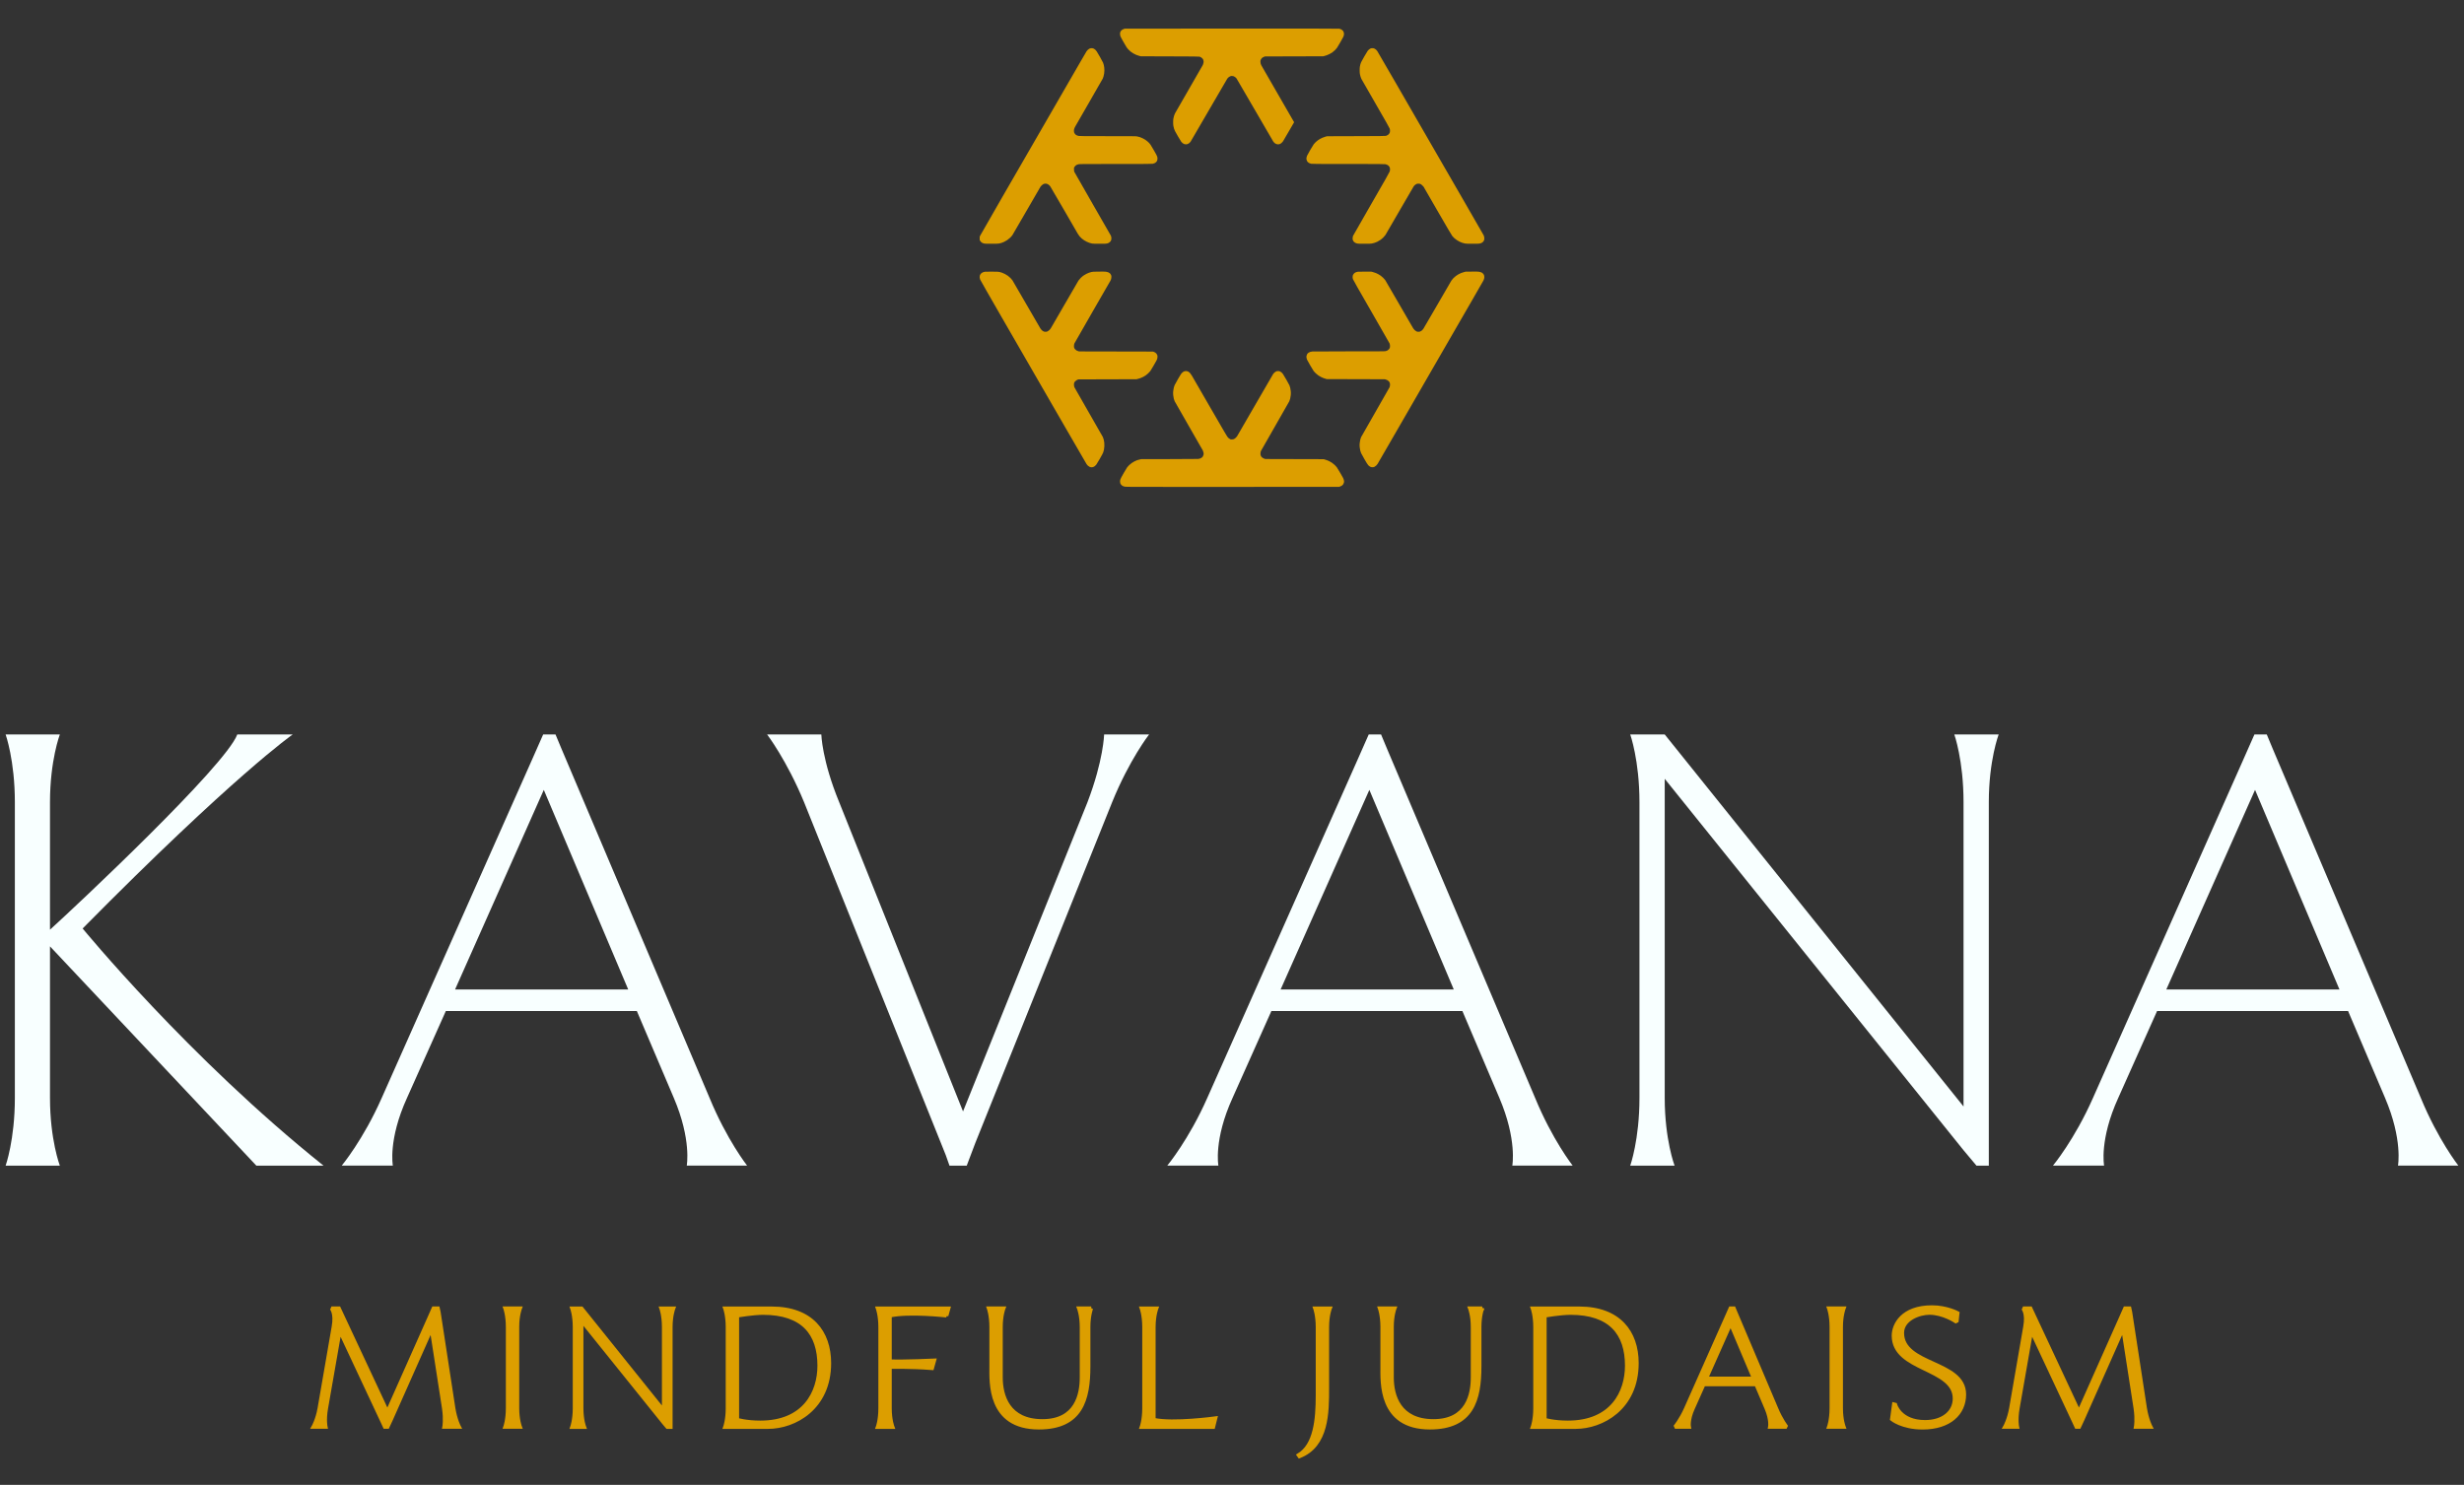
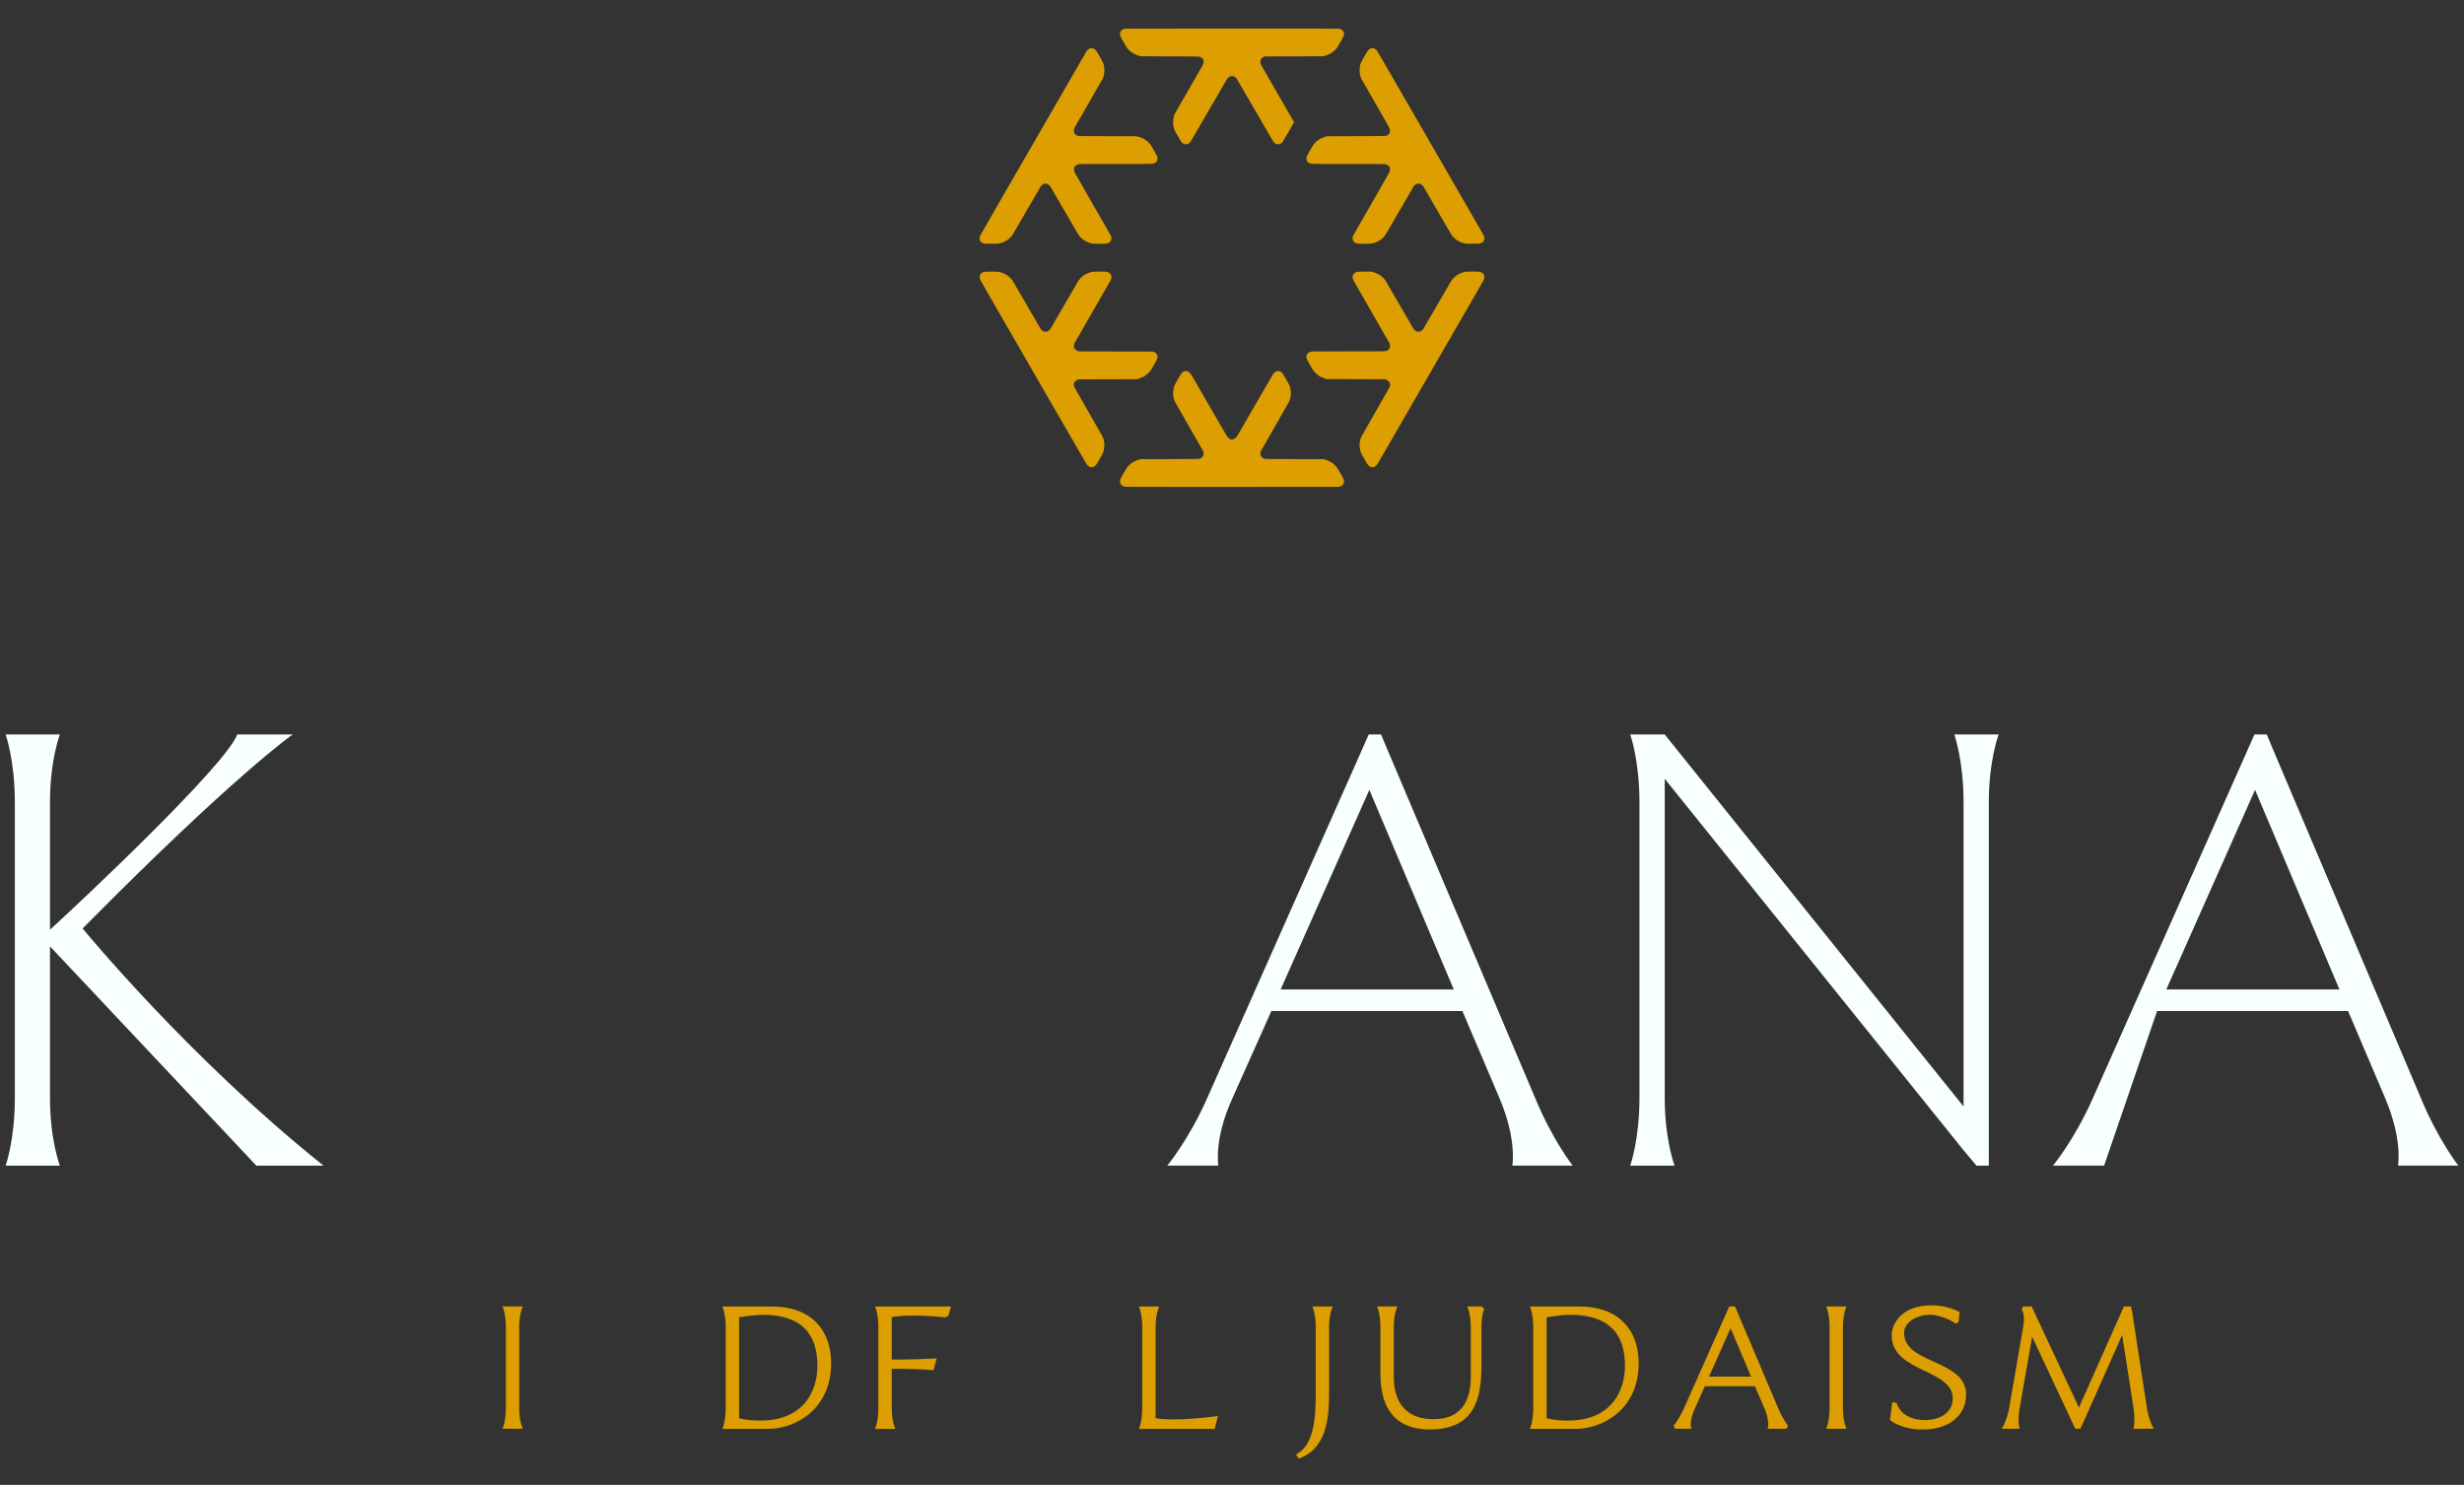
<svg xmlns="http://www.w3.org/2000/svg" width="219" height="132" viewBox="0 0 219 132" fill="none">
  <rect x="0" y="0" width="219" height="132" fill="#333333" stroke="none" />
  <path d="M109.494 2.54C104.284 2.541 100.006 2.544 99.987 2.547C99.968 2.551 99.916 2.565 99.87 2.58C99.825 2.595 99.758 2.629 99.722 2.656C99.686 2.682 99.637 2.733 99.615 2.768C99.593 2.804 99.568 2.854 99.561 2.881C99.553 2.908 99.547 2.971 99.547 3.021C99.547 3.073 99.559 3.15 99.575 3.201C99.591 3.253 99.684 3.433 99.802 3.639C99.913 3.831 100.041 4.052 100.088 4.131C100.14 4.22 100.215 4.319 100.283 4.391C100.343 4.455 100.438 4.544 100.493 4.588C100.549 4.633 100.653 4.703 100.724 4.745C100.796 4.787 100.912 4.846 100.983 4.875C101.053 4.905 101.175 4.946 101.253 4.966L101.395 5.004L103.979 5.012C106.087 5.018 106.573 5.023 106.617 5.038C106.648 5.048 106.697 5.068 106.726 5.083C106.755 5.098 106.809 5.138 106.845 5.172C106.881 5.205 106.922 5.262 106.938 5.297C106.953 5.333 106.969 5.393 106.974 5.431C106.98 5.475 106.976 5.537 106.962 5.601C106.951 5.656 106.927 5.733 106.909 5.772C106.89 5.811 106.336 6.777 105.676 7.919C105.016 9.06 104.456 10.034 104.432 10.083C104.407 10.132 104.371 10.224 104.351 10.287C104.331 10.351 104.305 10.459 104.292 10.528C104.277 10.61 104.269 10.727 104.269 10.867C104.269 11.006 104.277 11.123 104.292 11.205C104.305 11.274 104.331 11.383 104.351 11.446C104.371 11.509 104.409 11.603 104.435 11.655C104.461 11.707 104.585 11.926 104.71 12.143C104.835 12.359 104.962 12.568 104.993 12.606C105.024 12.644 105.078 12.698 105.112 12.726C105.146 12.754 105.207 12.79 105.247 12.805C105.29 12.821 105.353 12.832 105.402 12.832C105.448 12.832 105.512 12.821 105.552 12.806C105.589 12.792 105.65 12.758 105.688 12.73C105.725 12.703 105.78 12.649 105.811 12.609C105.841 12.569 106.579 11.303 107.45 9.794C108.32 8.286 109.056 7.021 109.086 6.983C109.115 6.945 109.164 6.893 109.194 6.869C109.225 6.844 109.284 6.808 109.327 6.789C109.38 6.764 109.428 6.754 109.488 6.753C109.535 6.752 109.603 6.762 109.641 6.775C109.679 6.788 109.74 6.822 109.777 6.85C109.814 6.878 109.868 6.929 109.897 6.964C109.926 6.998 110.664 8.266 111.538 9.781C112.412 11.296 113.152 12.569 113.183 12.609C113.214 12.648 113.269 12.703 113.306 12.73C113.343 12.758 113.404 12.792 113.442 12.806C113.481 12.821 113.545 12.832 113.592 12.832C113.641 12.832 113.704 12.82 113.751 12.803C113.8 12.785 113.857 12.747 113.91 12.698C113.956 12.655 114.011 12.594 114.034 12.562C114.056 12.53 114.287 12.135 114.547 11.684L115.021 10.866L113.58 8.368C112.787 6.994 112.124 5.839 112.104 5.802C112.085 5.764 112.06 5.699 112.047 5.658C112.035 5.617 112.025 5.537 112.025 5.48C112.025 5.393 112.032 5.362 112.065 5.293C112.087 5.248 112.122 5.195 112.144 5.175C112.166 5.155 112.203 5.126 112.228 5.109C112.252 5.093 112.308 5.065 112.351 5.049L112.431 5.018L115.015 5.011L117.599 5.003L117.699 4.979C117.755 4.966 117.854 4.936 117.919 4.913C117.985 4.89 118.102 4.838 118.18 4.798C118.258 4.757 118.372 4.688 118.433 4.644C118.494 4.601 118.595 4.515 118.656 4.455C118.717 4.394 118.796 4.304 118.83 4.255C118.865 4.206 119.002 3.977 119.135 3.745C119.269 3.514 119.39 3.292 119.405 3.254C119.42 3.215 119.439 3.144 119.447 3.096C119.456 3.036 119.456 2.984 119.446 2.928C119.438 2.883 119.417 2.821 119.399 2.791C119.381 2.76 119.34 2.711 119.309 2.683C119.277 2.654 119.219 2.617 119.181 2.6C119.142 2.582 119.078 2.561 119.038 2.553C118.984 2.542 116.489 2.538 109.493 2.539L109.494 2.54ZM97.091 4.285C97.055 4.28 96.994 4.28 96.955 4.285C96.916 4.29 96.853 4.311 96.816 4.331C96.778 4.352 96.718 4.397 96.682 4.432C96.646 4.468 96.599 4.522 96.577 4.554C96.555 4.585 96.31 5.006 96.031 5.488C95.752 5.971 94.53 8.088 93.315 10.193C92.099 12.299 90.217 15.558 89.132 17.436C88.047 19.314 87.141 20.895 87.118 20.948L87.076 21.044L87.076 21.188L87.075 21.333L87.116 21.406C87.138 21.447 87.181 21.501 87.211 21.526C87.241 21.552 87.291 21.585 87.321 21.6C87.352 21.615 87.414 21.637 87.459 21.648C87.527 21.666 87.642 21.669 88.107 21.669C88.554 21.669 88.698 21.665 88.794 21.648C88.86 21.637 88.962 21.611 89.019 21.592C89.076 21.573 89.181 21.53 89.253 21.496C89.324 21.462 89.444 21.394 89.518 21.345C89.593 21.295 89.712 21.199 89.783 21.131C89.856 21.061 89.945 20.958 89.987 20.895C90.028 20.833 90.599 19.852 91.254 18.714C91.91 17.577 92.463 16.621 92.484 16.59C92.506 16.559 92.557 16.502 92.599 16.464C92.641 16.426 92.704 16.38 92.74 16.363C92.783 16.342 92.839 16.329 92.898 16.325C92.959 16.322 93.012 16.328 93.058 16.343C93.096 16.355 93.16 16.39 93.201 16.419C93.242 16.448 93.302 16.506 93.334 16.547C93.365 16.588 93.914 17.527 94.553 18.634C95.193 19.74 95.749 20.702 95.79 20.772C95.831 20.841 95.901 20.944 95.946 21C95.992 21.056 96.08 21.146 96.142 21.199C96.205 21.252 96.302 21.324 96.357 21.36C96.413 21.396 96.513 21.452 96.579 21.485C96.645 21.518 96.757 21.564 96.828 21.588C96.899 21.612 97.003 21.64 97.06 21.65C97.135 21.663 97.317 21.669 97.733 21.669C98.195 21.669 98.321 21.665 98.392 21.648C98.44 21.637 98.511 21.611 98.548 21.59C98.585 21.57 98.643 21.524 98.675 21.487C98.71 21.449 98.745 21.391 98.759 21.349C98.773 21.307 98.782 21.24 98.782 21.186C98.781 21.135 98.773 21.07 98.765 21.041C98.754 21.012 98.737 20.964 98.725 20.934C98.713 20.904 97.986 19.637 97.109 18.118C96.233 16.6 95.503 15.323 95.487 15.28C95.465 15.22 95.458 15.171 95.458 15.059L95.458 14.914L95.499 14.841C95.521 14.8 95.565 14.746 95.596 14.721C95.627 14.695 95.681 14.662 95.717 14.646C95.752 14.63 95.823 14.608 95.874 14.598C95.952 14.581 96.45 14.578 99.168 14.578C101.875 14.577 102.385 14.574 102.463 14.558C102.513 14.547 102.589 14.521 102.632 14.5C102.676 14.479 102.736 14.433 102.77 14.396C102.804 14.358 102.84 14.299 102.854 14.258C102.867 14.218 102.878 14.146 102.878 14.097C102.878 14.044 102.866 13.968 102.848 13.911C102.828 13.847 102.737 13.673 102.569 13.382C102.432 13.144 102.293 12.912 102.261 12.867C102.229 12.821 102.173 12.751 102.137 12.711C102.101 12.671 102.028 12.603 101.974 12.559C101.92 12.515 101.839 12.454 101.793 12.424C101.748 12.394 101.649 12.338 101.574 12.3C101.498 12.262 101.38 12.212 101.312 12.189C101.244 12.167 101.13 12.138 101.059 12.126C100.943 12.106 100.666 12.104 98.441 12.104C96.356 12.103 95.937 12.1 95.861 12.084C95.811 12.073 95.739 12.049 95.7 12.029C95.662 12.01 95.61 11.976 95.584 11.954C95.559 11.931 95.521 11.88 95.499 11.84C95.467 11.781 95.458 11.746 95.453 11.656C95.449 11.577 95.454 11.521 95.471 11.464C95.484 11.42 95.513 11.347 95.535 11.303C95.557 11.259 96.114 10.29 96.773 9.151C97.431 8.012 97.987 7.042 98.009 6.995C98.031 6.948 98.063 6.857 98.082 6.793C98.1 6.729 98.125 6.612 98.137 6.533C98.149 6.454 98.158 6.329 98.158 6.254C98.158 6.179 98.151 6.063 98.143 5.995C98.135 5.927 98.116 5.824 98.102 5.768C98.087 5.711 98.059 5.623 98.04 5.571C98.02 5.52 97.899 5.294 97.77 5.07C97.642 4.845 97.509 4.62 97.476 4.57C97.442 4.519 97.385 4.451 97.349 4.418C97.313 4.386 97.254 4.345 97.219 4.327C97.184 4.31 97.126 4.291 97.09 4.286L97.091 4.285ZM121.978 4.284C121.905 4.284 121.858 4.292 121.815 4.311C121.782 4.326 121.725 4.36 121.69 4.386C121.654 4.413 121.599 4.467 121.569 4.506C121.538 4.546 121.401 4.774 121.263 5.012C121.125 5.25 120.995 5.486 120.974 5.536C120.954 5.586 120.927 5.66 120.915 5.701C120.904 5.741 120.883 5.83 120.87 5.898C120.854 5.983 120.846 6.09 120.846 6.242C120.846 6.389 120.853 6.503 120.869 6.587C120.882 6.656 120.908 6.765 120.928 6.828C120.948 6.891 120.983 6.98 121.006 7.025C121.029 7.071 121.593 8.055 122.261 9.212C123.179 10.803 123.484 11.343 123.512 11.425C123.542 11.517 123.547 11.551 123.542 11.65C123.538 11.746 123.53 11.78 123.497 11.84C123.475 11.88 123.436 11.931 123.411 11.953C123.386 11.975 123.336 12.008 123.3 12.026C123.265 12.044 123.211 12.068 123.181 12.078C123.136 12.093 122.65 12.097 120.535 12.103L117.944 12.111L117.807 12.149C117.731 12.17 117.614 12.211 117.546 12.24C117.478 12.27 117.383 12.315 117.336 12.342C117.288 12.369 117.204 12.422 117.149 12.46C117.095 12.498 117.003 12.572 116.946 12.625C116.889 12.678 116.808 12.766 116.766 12.821C116.724 12.876 116.58 13.113 116.445 13.347C116.31 13.582 116.185 13.809 116.167 13.854C116.149 13.898 116.129 13.974 116.121 14.022C116.111 14.084 116.112 14.132 116.123 14.182C116.131 14.222 116.151 14.28 116.166 14.312C116.181 14.344 116.218 14.391 116.247 14.418C116.277 14.445 116.333 14.483 116.372 14.502C116.411 14.522 116.484 14.547 116.534 14.558C116.611 14.574 117.131 14.577 119.834 14.577C122.537 14.578 123.058 14.581 123.134 14.597C123.185 14.608 123.257 14.632 123.295 14.652C123.334 14.671 123.386 14.706 123.411 14.728C123.436 14.75 123.475 14.801 123.497 14.841C123.53 14.901 123.538 14.934 123.542 15.032C123.547 15.136 123.543 15.163 123.507 15.265C123.476 15.354 123.091 16.033 121.877 18.136C121.003 19.651 120.275 20.925 120.259 20.967C120.241 21.014 120.227 21.09 120.223 21.161C120.217 21.257 120.221 21.291 120.245 21.354C120.261 21.396 120.295 21.456 120.321 21.486C120.347 21.516 120.405 21.56 120.449 21.584C120.494 21.608 120.57 21.637 120.619 21.648C120.69 21.665 120.815 21.669 121.258 21.669C121.695 21.669 121.835 21.665 121.932 21.648C121.999 21.636 122.109 21.608 122.177 21.585C122.245 21.563 122.352 21.52 122.414 21.49C122.476 21.46 122.593 21.391 122.673 21.338C122.758 21.281 122.872 21.187 122.945 21.114C123.014 21.046 123.1 20.946 123.135 20.893C123.17 20.84 123.736 19.866 124.391 18.728C125.046 17.59 125.61 16.621 125.644 16.574C125.677 16.526 125.736 16.464 125.776 16.434C125.815 16.405 125.869 16.37 125.895 16.357C125.924 16.342 125.985 16.33 126.046 16.326C126.13 16.322 126.165 16.326 126.232 16.351C126.297 16.376 126.336 16.404 126.418 16.487L126.522 16.591L127.758 18.733C128.628 20.239 129.02 20.907 129.082 20.985C129.131 21.045 129.217 21.135 129.275 21.185C129.332 21.234 129.432 21.309 129.497 21.352C129.561 21.395 129.667 21.456 129.731 21.487C129.796 21.519 129.903 21.563 129.971 21.586C130.039 21.608 130.149 21.636 130.216 21.648C130.313 21.665 130.453 21.669 130.889 21.669C131.325 21.669 131.459 21.665 131.526 21.649C131.573 21.638 131.639 21.616 131.672 21.6C131.706 21.584 131.757 21.551 131.787 21.526C131.816 21.501 131.858 21.447 131.88 21.407C131.91 21.353 131.921 21.31 131.926 21.237C131.929 21.183 131.925 21.106 131.916 21.064C131.908 21.023 131.886 20.957 131.868 20.918C131.85 20.879 130.994 19.392 129.966 17.613C128.939 15.834 127.578 13.478 126.944 12.379C126.309 11.279 125.042 9.083 124.129 7.5C123.216 5.916 122.442 4.582 122.409 4.535C122.376 4.489 122.323 4.428 122.29 4.402C122.258 4.375 122.197 4.338 122.156 4.319C122.097 4.291 122.06 4.284 121.978 4.284ZM88.175 24.148C87.865 24.146 87.577 24.149 87.535 24.156C87.493 24.162 87.423 24.181 87.38 24.197C87.337 24.213 87.275 24.246 87.243 24.271C87.211 24.295 87.166 24.344 87.142 24.38C87.118 24.415 87.09 24.48 87.082 24.523C87.073 24.566 87.069 24.637 87.073 24.679C87.078 24.722 87.096 24.797 87.114 24.846C87.132 24.895 87.979 26.379 89.02 28.184C90.051 29.971 91.308 32.15 91.814 33.027C92.321 33.904 93.588 36.099 94.631 37.906C95.675 39.713 96.549 41.222 96.575 41.261C96.6 41.3 96.651 41.36 96.688 41.394C96.724 41.428 96.787 41.473 96.828 41.494C96.875 41.517 96.933 41.534 96.985 41.538C97.04 41.542 97.096 41.537 97.146 41.522C97.189 41.51 97.257 41.474 97.303 41.439C97.347 41.406 97.407 41.348 97.436 41.309C97.465 41.272 97.605 41.038 97.748 40.792C97.91 40.511 98.022 40.3 98.049 40.228C98.072 40.164 98.103 40.052 98.119 39.978C98.134 39.904 98.151 39.764 98.155 39.665C98.16 39.557 98.157 39.43 98.147 39.343C98.138 39.264 98.116 39.143 98.098 39.074C98.081 39.004 98.044 38.9 98.017 38.842C97.991 38.784 97.42 37.787 96.75 36.626C96.079 35.465 95.515 34.477 95.496 34.431C95.471 34.371 95.46 34.312 95.455 34.228C95.451 34.14 95.455 34.091 95.472 34.04C95.485 34.002 95.52 33.942 95.551 33.907C95.581 33.873 95.632 33.829 95.664 33.811C95.695 33.792 95.749 33.766 95.783 33.752L95.844 33.728L98.428 33.72L101.012 33.713L101.108 33.689C101.161 33.677 101.261 33.647 101.331 33.624C101.401 33.6 101.518 33.551 101.591 33.513C101.664 33.476 101.771 33.413 101.828 33.373C101.886 33.334 101.987 33.249 102.055 33.185C102.122 33.121 102.203 33.034 102.235 32.993C102.267 32.951 102.397 32.738 102.523 32.519C102.65 32.299 102.772 32.083 102.795 32.038C102.817 31.993 102.845 31.925 102.857 31.887C102.869 31.849 102.878 31.771 102.879 31.714C102.879 31.632 102.872 31.596 102.844 31.535C102.825 31.492 102.786 31.435 102.759 31.407C102.731 31.38 102.683 31.344 102.652 31.328C102.621 31.312 102.57 31.289 102.539 31.277L102.482 31.254L99.198 31.247L95.913 31.24L95.834 31.216C95.79 31.203 95.725 31.177 95.688 31.159C95.651 31.14 95.593 31.093 95.559 31.055C95.522 31.014 95.486 30.956 95.472 30.915C95.455 30.864 95.451 30.815 95.456 30.727C95.46 30.643 95.472 30.584 95.496 30.524C95.515 30.478 96.238 29.214 97.105 27.714C97.97 26.214 98.691 24.962 98.707 24.932C98.722 24.901 98.746 24.839 98.759 24.794C98.772 24.747 98.783 24.668 98.782 24.611C98.782 24.523 98.775 24.497 98.735 24.419C98.702 24.354 98.67 24.313 98.621 24.276C98.583 24.247 98.52 24.212 98.481 24.197C98.442 24.183 98.357 24.164 98.292 24.155C98.214 24.144 98 24.141 97.648 24.146C97.179 24.151 97.11 24.155 97.006 24.18C96.941 24.195 96.843 24.225 96.786 24.245C96.729 24.266 96.63 24.309 96.565 24.341C96.501 24.374 96.389 24.439 96.318 24.487C96.242 24.537 96.13 24.631 96.05 24.712C95.975 24.787 95.887 24.89 95.856 24.939C95.825 24.988 95.269 25.947 94.621 27.069C93.974 28.192 93.419 29.148 93.389 29.195C93.359 29.241 93.301 29.311 93.26 29.35C93.219 29.389 93.149 29.438 93.106 29.458C93.042 29.488 93.007 29.495 92.924 29.495C92.839 29.495 92.807 29.488 92.743 29.457C92.701 29.436 92.638 29.395 92.604 29.364C92.57 29.335 92.514 29.268 92.48 29.217C92.445 29.166 91.884 28.199 91.233 27.069C90.582 25.939 90.02 24.971 89.985 24.918C89.949 24.866 89.87 24.773 89.81 24.713C89.749 24.653 89.647 24.565 89.582 24.518C89.518 24.472 89.4 24.399 89.321 24.358C89.242 24.316 89.121 24.263 89.052 24.24C88.984 24.217 88.885 24.188 88.832 24.176C88.754 24.157 88.639 24.152 88.174 24.149L88.175 24.148ZM121.326 24.148C121.016 24.146 120.728 24.149 120.686 24.156C120.644 24.162 120.58 24.178 120.543 24.191C120.506 24.203 120.453 24.228 120.425 24.245C120.397 24.263 120.35 24.306 120.319 24.341C120.288 24.376 120.253 24.433 120.241 24.468C120.229 24.503 120.219 24.574 120.219 24.626C120.219 24.692 120.23 24.754 120.254 24.825C120.28 24.902 120.704 25.648 121.878 27.685C122.752 29.201 123.483 30.478 123.502 30.524C123.526 30.584 123.538 30.643 123.542 30.727C123.547 30.815 123.542 30.864 123.525 30.916C123.512 30.956 123.476 31.014 123.442 31.052C123.41 31.088 123.352 31.134 123.315 31.155C123.278 31.175 123.211 31.201 123.167 31.213C123.095 31.231 122.72 31.234 119.924 31.234C118.185 31.234 116.707 31.24 116.639 31.247C116.571 31.253 116.479 31.271 116.434 31.287C116.39 31.302 116.322 31.339 116.283 31.369C116.241 31.401 116.197 31.45 116.174 31.492C116.154 31.53 116.13 31.597 116.122 31.64C116.111 31.697 116.112 31.744 116.123 31.809C116.132 31.859 116.152 31.931 116.168 31.969C116.184 32.007 116.311 32.236 116.451 32.478C116.59 32.719 116.731 32.952 116.763 32.993C116.795 33.035 116.876 33.122 116.944 33.186C117.011 33.25 117.118 33.337 117.182 33.38C117.246 33.422 117.351 33.483 117.415 33.516C117.479 33.548 117.57 33.589 117.617 33.606C117.664 33.624 117.751 33.652 117.81 33.669L117.917 33.7L120.501 33.708L123.085 33.715L123.164 33.739C123.207 33.752 123.273 33.778 123.31 33.796C123.346 33.815 123.404 33.861 123.439 33.9C123.476 33.941 123.511 33.998 123.525 34.039C123.542 34.091 123.547 34.14 123.542 34.228C123.538 34.313 123.526 34.371 123.501 34.431C123.482 34.478 122.914 35.474 122.239 36.644C121.563 37.814 120.993 38.814 120.971 38.866C120.949 38.918 120.917 39.019 120.899 39.09C120.881 39.161 120.858 39.299 120.849 39.396C120.836 39.536 120.836 39.611 120.849 39.748C120.859 39.844 120.881 39.98 120.899 40.05C120.917 40.12 120.95 40.222 120.973 40.276C120.995 40.331 121.13 40.576 121.273 40.822C121.46 41.147 121.553 41.294 121.611 41.357C121.667 41.418 121.719 41.458 121.783 41.49C121.864 41.529 121.888 41.535 121.985 41.535C122.079 41.534 122.106 41.529 122.169 41.495C122.21 41.474 122.277 41.425 122.316 41.388C122.356 41.35 122.413 41.281 122.443 41.235C122.473 41.188 123.325 39.715 124.336 37.961C125.347 36.208 127.038 33.276 128.094 31.447C129.15 29.617 130.417 27.423 130.91 26.57C131.403 25.716 131.824 24.982 131.847 24.938C131.869 24.893 131.897 24.821 131.908 24.778C131.919 24.735 131.929 24.664 131.929 24.621C131.929 24.578 131.918 24.511 131.905 24.471C131.891 24.426 131.858 24.373 131.817 24.328C131.779 24.287 131.719 24.241 131.673 24.218C131.63 24.197 131.541 24.171 131.477 24.16C131.383 24.143 131.252 24.14 130.809 24.145L130.259 24.151L130.116 24.188C130.038 24.208 129.915 24.249 129.842 24.279C129.77 24.31 129.661 24.363 129.601 24.399C129.54 24.434 129.444 24.498 129.387 24.541C129.33 24.584 129.233 24.671 129.171 24.734C129.11 24.797 129.032 24.893 128.998 24.946C128.964 24.999 128.403 25.966 127.751 27.096C127.098 28.227 126.538 29.189 126.505 29.236C126.472 29.282 126.419 29.343 126.387 29.37C126.355 29.398 126.295 29.437 126.253 29.457C126.192 29.487 126.158 29.494 126.074 29.494C125.99 29.495 125.956 29.488 125.892 29.458C125.848 29.437 125.779 29.389 125.738 29.35C125.697 29.311 125.639 29.241 125.609 29.195C125.579 29.148 125.018 28.179 124.362 27.041C123.707 25.904 123.144 24.936 123.112 24.891C123.08 24.845 122.999 24.755 122.932 24.691C122.865 24.627 122.77 24.545 122.72 24.511C122.671 24.476 122.582 24.419 122.521 24.384C122.461 24.349 122.357 24.299 122.29 24.272C122.224 24.245 122.106 24.207 122.029 24.187L121.889 24.151L121.326 24.148ZM105.438 32.986C105.39 32.982 105.328 32.987 105.292 32.997C105.257 33.007 105.196 33.035 105.157 33.061C105.118 33.086 105.057 33.139 105.021 33.179C104.984 33.221 104.846 33.443 104.697 33.702C104.554 33.949 104.418 34.195 104.396 34.247C104.374 34.3 104.342 34.401 104.324 34.472C104.306 34.543 104.283 34.681 104.274 34.778C104.261 34.917 104.261 34.993 104.275 35.13C104.284 35.226 104.306 35.363 104.324 35.434C104.343 35.506 104.378 35.612 104.404 35.67C104.429 35.728 104.993 36.716 105.657 37.865C106.321 39.014 106.885 39.999 106.911 40.053C106.936 40.108 106.963 40.197 106.972 40.252C106.985 40.337 106.984 40.367 106.965 40.442C106.952 40.491 106.925 40.556 106.904 40.586C106.883 40.616 106.84 40.66 106.809 40.684C106.777 40.709 106.716 40.741 106.674 40.757C106.632 40.773 106.556 40.792 106.505 40.799C106.449 40.807 105.453 40.813 103.935 40.813L101.456 40.813L101.32 40.841C101.245 40.856 101.132 40.887 101.068 40.91C101.004 40.934 100.898 40.98 100.832 41.014C100.765 41.048 100.657 41.114 100.59 41.16C100.523 41.205 100.417 41.293 100.354 41.354C100.291 41.416 100.215 41.5 100.184 41.541C100.153 41.583 100.015 41.812 99.877 42.05C99.721 42.32 99.612 42.524 99.588 42.593C99.559 42.673 99.549 42.729 99.549 42.8C99.549 42.854 99.558 42.926 99.571 42.962C99.583 42.999 99.622 43.058 99.661 43.101C99.703 43.147 99.759 43.19 99.806 43.212C99.849 43.232 99.933 43.257 99.994 43.268C100.088 43.284 101.543 43.287 109.561 43.284L119.017 43.28L119.108 43.249C119.158 43.232 119.229 43.197 119.266 43.172C119.303 43.147 119.353 43.098 119.377 43.064C119.402 43.03 119.431 42.964 119.444 42.916C119.459 42.856 119.463 42.806 119.457 42.755C119.451 42.713 119.436 42.648 119.423 42.608C119.409 42.569 119.384 42.509 119.367 42.475C119.35 42.441 119.234 42.238 119.109 42.022C118.985 41.807 118.852 41.589 118.815 41.539C118.778 41.488 118.695 41.397 118.631 41.337C118.567 41.276 118.458 41.189 118.389 41.142C118.319 41.096 118.215 41.035 118.158 41.006C118.101 40.978 118.011 40.938 117.958 40.918C117.905 40.898 117.813 40.868 117.752 40.851L117.642 40.82L115.051 40.813L112.461 40.806L112.371 40.776C112.321 40.759 112.25 40.723 112.213 40.697C112.175 40.67 112.128 40.626 112.107 40.598C112.087 40.571 112.06 40.517 112.047 40.479C112.03 40.428 112.026 40.38 112.031 40.292C112.036 40.211 112.049 40.148 112.072 40.091C112.09 40.046 112.655 39.056 113.327 37.892C113.999 36.728 114.569 35.728 114.594 35.67C114.619 35.612 114.655 35.505 114.673 35.433C114.692 35.361 114.714 35.222 114.723 35.124C114.736 34.985 114.736 34.91 114.723 34.773C114.714 34.677 114.692 34.541 114.674 34.47C114.656 34.4 114.623 34.3 114.602 34.248C114.58 34.197 114.455 33.968 114.324 33.742C114.193 33.515 114.059 33.291 114.026 33.245C113.993 33.198 113.94 33.138 113.908 33.11C113.876 33.083 113.815 33.044 113.774 33.024C113.712 32.994 113.678 32.987 113.594 32.987C113.512 32.987 113.476 32.994 113.416 33.022C113.374 33.042 113.311 33.083 113.276 33.115C113.24 33.146 113.19 33.201 113.164 33.237C113.138 33.273 112.416 34.517 111.56 36.003C110.704 37.488 109.983 38.734 109.958 38.772C109.933 38.81 109.881 38.873 109.842 38.911C109.803 38.95 109.736 38.999 109.694 39.021C109.626 39.055 109.6 39.061 109.499 39.061H109.382L109.295 39.013C109.242 38.985 109.177 38.933 109.13 38.881C109.067 38.812 108.762 38.293 107.534 36.165C106.699 34.719 105.977 33.469 105.929 33.388C105.881 33.307 105.808 33.204 105.766 33.158C105.716 33.104 105.66 33.061 105.605 33.034C105.55 33.007 105.49 32.99 105.438 32.986Z" fill="#DC9E00" />
  <path d="M7.346 82.539C20.817 68.903 26.019 65.289 26.019 65.289H21.091C20.05 68.082 6.798 80.513 4.443 82.648V71.316C4.443 67.592 5.319 65.292 5.319 65.292H0.5C0.5 65.292 1.321 67.592 1.321 71.316V97.602C1.321 101.326 0.5 103.626 0.5 103.626H5.319C5.319 103.626 4.443 101.326 4.443 97.602V84.13L22.788 103.626H28.758C16.765 94.042 7.346 82.542 7.346 82.542V82.539Z" fill="#F8FFFF" />
-   <path d="M63.064 97.599L49.921 66.603L49.373 65.289H48.278L47.238 67.644L33.93 97.599C32.287 101.323 30.371 103.622 30.371 103.622H34.916C34.916 103.622 34.478 101.322 36.176 97.599L39.626 89.877H56.602L59.888 97.599C61.476 101.323 61.038 103.622 61.038 103.622H66.404C66.404 103.622 64.597 101.323 63.064 97.599ZM40.447 87.961L48.333 70.218L55.835 87.961H40.447Z" fill="#F8FFFF" />
-   <path d="M102.133 65.289H98.135C98.135 65.289 98.08 67.589 96.656 71.313L85.594 98.803L74.587 71.313C73.054 67.589 72.999 65.289 72.999 65.289H68.18C68.18 65.289 69.932 67.589 71.466 71.313L84.061 102.692L84.39 103.623H85.923L86.69 101.597L98.847 71.313C100.38 67.534 102.133 65.289 102.133 65.289Z" fill="#F8FFFF" />
  <path d="M136.439 97.599L123.296 66.603L122.748 65.289H121.653L120.613 67.644L107.305 97.599C105.662 101.323 103.746 103.622 103.746 103.622H108.291C108.291 103.622 107.853 101.322 109.551 97.599L113.001 89.877H129.977L133.263 97.599C134.851 101.323 134.413 103.622 134.413 103.622H139.779C139.779 103.622 137.972 101.323 136.439 97.599ZM113.822 87.961L121.708 70.218L129.21 87.961H113.822Z" fill="#F8FFFF" />
  <path d="M177.641 65.289H173.698C173.698 65.289 174.519 67.589 174.519 71.313V98.365L147.96 65.291H144.894C144.894 65.291 145.715 67.591 145.715 71.315V97.601C145.715 101.325 144.894 103.624 144.894 103.624H148.837C148.837 103.624 147.96 101.324 147.96 97.601V69.234L174.52 102.255L175.67 103.624H176.765V71.315C176.765 67.591 177.641 65.291 177.641 65.291L177.641 65.289Z" fill="#F8FFFF" />
-   <path d="M215.159 97.599L202.016 66.603L201.469 65.289H200.374L199.333 67.644L186.026 97.599C184.383 101.323 182.466 103.622 182.466 103.622H187.012C187.012 103.622 186.573 101.322 188.271 97.599L191.721 89.877H208.697L211.983 97.599C213.571 101.323 213.133 103.622 213.133 103.622H218.5C218.5 103.622 216.693 101.323 215.159 97.599ZM192.542 87.961L200.428 70.218L207.931 87.961H192.542Z" fill="#F8FFFF" />
-   <path d="M40.309 125.194L38.998 116.651L38.922 116.305H38.531L38.199 117.058L34.433 125.526L30.425 116.953L30.123 116.305H29.46C29.46 116.305 29.867 116.727 29.641 117.962L28.391 125.194C28.21 126.219 27.848 126.852 27.848 126.852H28.948C28.948 126.852 28.812 126.234 28.993 125.194L30.199 118.294L34.026 126.46L34.206 126.851H34.447L34.749 126.204L38.35 118.098L39.45 125.194C39.6 126.219 39.48 126.851 39.48 126.851H40.806C40.806 126.851 40.474 126.219 40.309 125.194Z" fill="#DC9E00" stroke="#DC9E00" stroke-width="0.33" stroke-miterlimit="2" />
+   <path d="M215.159 97.599L202.016 66.603L201.469 65.289H200.374L199.333 67.644L186.026 97.599C184.383 101.323 182.466 103.622 182.466 103.622H187.012L191.721 89.877H208.697L211.983 97.599C213.571 101.323 213.133 103.622 213.133 103.622H218.5C218.5 103.622 216.693 101.323 215.159 97.599ZM192.542 87.961L200.428 70.218L207.931 87.961H192.542Z" fill="#F8FFFF" />
  <path d="M45.984 125.194V117.962C45.984 116.937 46.225 116.305 46.225 116.305H44.899C44.899 116.305 45.125 116.937 45.125 117.962V125.194C45.125 126.219 44.899 126.851 44.899 126.851H46.225C46.225 126.851 45.984 126.219 45.984 125.194Z" fill="#DC9E00" stroke="#DC9E00" stroke-width="0.33" stroke-miterlimit="2" />
-   <path d="M59.856 116.312H58.771C58.771 116.312 58.997 116.945 58.997 117.97V125.413L51.69 116.312H50.846C50.846 116.312 51.072 116.945 51.072 117.97V125.202C51.072 126.226 50.846 126.859 50.846 126.859H51.931C51.931 126.859 51.69 126.226 51.69 125.202V117.397L58.997 126.483L59.313 126.859H59.615V117.97C59.615 116.945 59.856 116.312 59.856 116.312Z" fill="#DC9E00" stroke="#DC9E00" stroke-width="0.33" stroke-miterlimit="2" />
  <path d="M68.584 116.312H64.441C64.441 116.312 64.667 116.945 64.667 117.97V125.202C64.667 126.226 64.441 126.859 64.441 126.859H68.283C70.588 126.859 73.707 125.202 73.707 121.179C73.707 118.437 72.125 116.312 68.584 116.312ZM65.526 126.211V116.961C65.526 116.961 66.942 116.72 67.816 116.72C71.372 116.72 72.818 118.558 72.818 121.406C72.818 123.772 71.507 126.453 67.575 126.453C66.324 126.453 65.526 126.212 65.526 126.212L65.526 126.211Z" fill="#DC9E00" stroke="#DC9E00" stroke-width="0.33" stroke-miterlimit="2" />
  <path d="M84.126 116.96L84.306 116.312H78.008C78.008 116.312 78.234 116.945 78.234 117.97V125.202C78.234 126.242 78.008 126.859 78.008 126.859H79.334C79.334 126.859 79.093 126.226 79.093 125.202V121.526C79.093 121.526 80.916 121.481 82.845 121.631L83.04 120.938C83.04 120.938 80.464 121.059 79.093 121.014V116.957C80.826 116.58 84.125 116.957 84.125 116.957L84.126 116.96Z" fill="#DC9E00" stroke="#DC9E00" stroke-width="0.33" stroke-miterlimit="2" />
-   <path d="M96.99 116.307H95.891C95.891 116.307 96.132 116.94 96.132 117.965V122.452C96.132 123.944 95.695 126.324 92.651 126.324C89.608 126.324 88.96 124.094 88.96 122.452V117.962C88.96 116.922 89.201 116.305 89.201 116.305H87.875C87.875 116.305 88.101 116.937 88.101 117.962V121.458C88.101 122.844 87.86 126.912 92.335 126.912C96.086 126.912 96.75 124.426 96.75 121.458V117.962C96.75 116.922 96.991 116.305 96.991 116.305L96.99 116.307Z" fill="#DC9E00" stroke="#DC9E00" stroke-width="0.33" stroke-miterlimit="2" />
  <path d="M102.546 126.211V117.97C102.546 116.945 102.787 116.312 102.787 116.312H101.462C101.462 116.312 101.688 116.945 101.688 117.97V125.202C101.688 126.226 101.462 126.859 101.462 126.859H107.835L108.031 126.076C108.031 126.076 104.279 126.588 102.546 126.211Z" fill="#DC9E00" stroke="#DC9E00" stroke-width="0.33" stroke-miterlimit="2" />
  <path d="M118.207 116.312H116.881C116.881 116.312 117.107 116.945 117.107 117.97V124.027C117.107 126.226 116.896 128.471 115.42 129.36L115.495 129.466C117.966 128.501 117.966 125.563 117.966 123.379V117.97C117.966 116.93 118.207 116.312 118.207 116.312Z" fill="#DC9E00" stroke="#DC9E00" stroke-width="0.33" stroke-miterlimit="2" />
  <path d="M131.746 116.307H130.646C130.646 116.307 130.887 116.94 130.887 117.965V122.452C130.887 123.944 130.45 126.324 127.406 126.324C124.363 126.324 123.715 124.094 123.715 122.452V117.962C123.715 116.922 123.956 116.305 123.956 116.305H122.63C122.63 116.305 122.856 116.937 122.856 117.962V121.458C122.856 122.844 122.615 126.912 127.09 126.912C130.842 126.912 131.505 124.426 131.505 121.458V117.962C131.505 116.922 131.746 116.305 131.746 116.305L131.746 116.307Z" fill="#DC9E00" stroke="#DC9E00" stroke-width="0.33" stroke-miterlimit="2" />
  <path d="M140.358 116.312H136.215C136.215 116.312 136.441 116.945 136.441 117.97V125.202C136.441 126.226 136.215 126.859 136.215 126.859H140.057C142.362 126.859 145.481 125.202 145.481 121.179C145.481 118.437 143.899 116.312 140.358 116.312ZM137.3 126.211V116.961C137.3 116.961 138.716 116.72 139.59 116.72C143.146 116.72 144.592 118.558 144.592 121.406C144.592 123.772 143.281 126.453 139.349 126.453C138.098 126.453 137.3 126.212 137.3 126.212L137.3 126.211Z" fill="#DC9E00" stroke="#DC9E00" stroke-width="0.33" stroke-miterlimit="2" />
  <path d="M157.87 125.194L154.254 116.666L154.103 116.305H153.802L153.516 116.953L149.854 125.194C149.402 126.219 148.875 126.851 148.875 126.851H150.126C150.126 126.851 150.005 126.219 150.472 125.194L151.421 123.07H156.092L156.996 125.194C157.433 126.219 157.312 126.851 157.312 126.851H158.789C158.789 126.851 158.292 126.219 157.87 125.194ZM151.647 122.543L153.817 117.661L155.881 122.543H151.647Z" fill="#DC9E00" stroke="#DC9E00" stroke-width="0.33" stroke-miterlimit="2" />
  <path d="M163.636 125.194V117.962C163.636 116.937 163.877 116.305 163.877 116.305H162.551C162.551 116.305 162.777 116.937 162.777 117.962V125.194C162.777 126.219 162.551 126.851 162.551 126.851H163.877C163.877 126.851 163.636 126.219 163.636 125.194Z" fill="#DC9E00" stroke="#DC9E00" stroke-width="0.33" stroke-miterlimit="2" />
  <path d="M169.069 118.493C169.069 117.273 170.56 116.715 171.494 116.715C172.715 116.715 173.83 117.469 173.83 117.469L173.92 117.424L173.995 116.73C173.995 116.73 173.031 116.203 171.72 116.203C169.069 116.203 168.3 117.785 168.3 118.734C168.3 121.868 173.724 121.537 173.724 124.324C173.724 125.545 172.685 126.404 171.103 126.404C168.858 126.404 168.451 124.867 168.451 124.867L168.33 124.837L168.15 126.162C168.15 126.162 169.069 126.916 170.877 126.916C173.287 126.916 174.583 125.635 174.583 123.963C174.583 120.979 169.069 121.431 169.069 118.493Z" fill="#DC9E00" stroke="#DC9E00" stroke-width="0.33" stroke-miterlimit="2" />
  <path d="M190.655 125.194L189.344 116.651L189.269 116.305H188.877L188.545 117.058L184.779 125.526L180.771 116.953L180.469 116.305H179.806C179.806 116.305 180.213 116.727 179.987 117.962L178.737 125.194C178.556 126.219 178.194 126.852 178.194 126.852H179.294C179.294 126.852 179.159 126.234 179.339 125.194L180.545 118.294L184.372 126.46L184.552 126.851H184.793L185.095 126.204L188.696 118.098L189.796 125.194C189.946 126.219 189.826 126.851 189.826 126.851H191.152C191.152 126.851 190.821 126.219 190.655 125.194Z" fill="#DC9E00" stroke="#DC9E00" stroke-width="0.33" stroke-miterlimit="2" />
</svg>